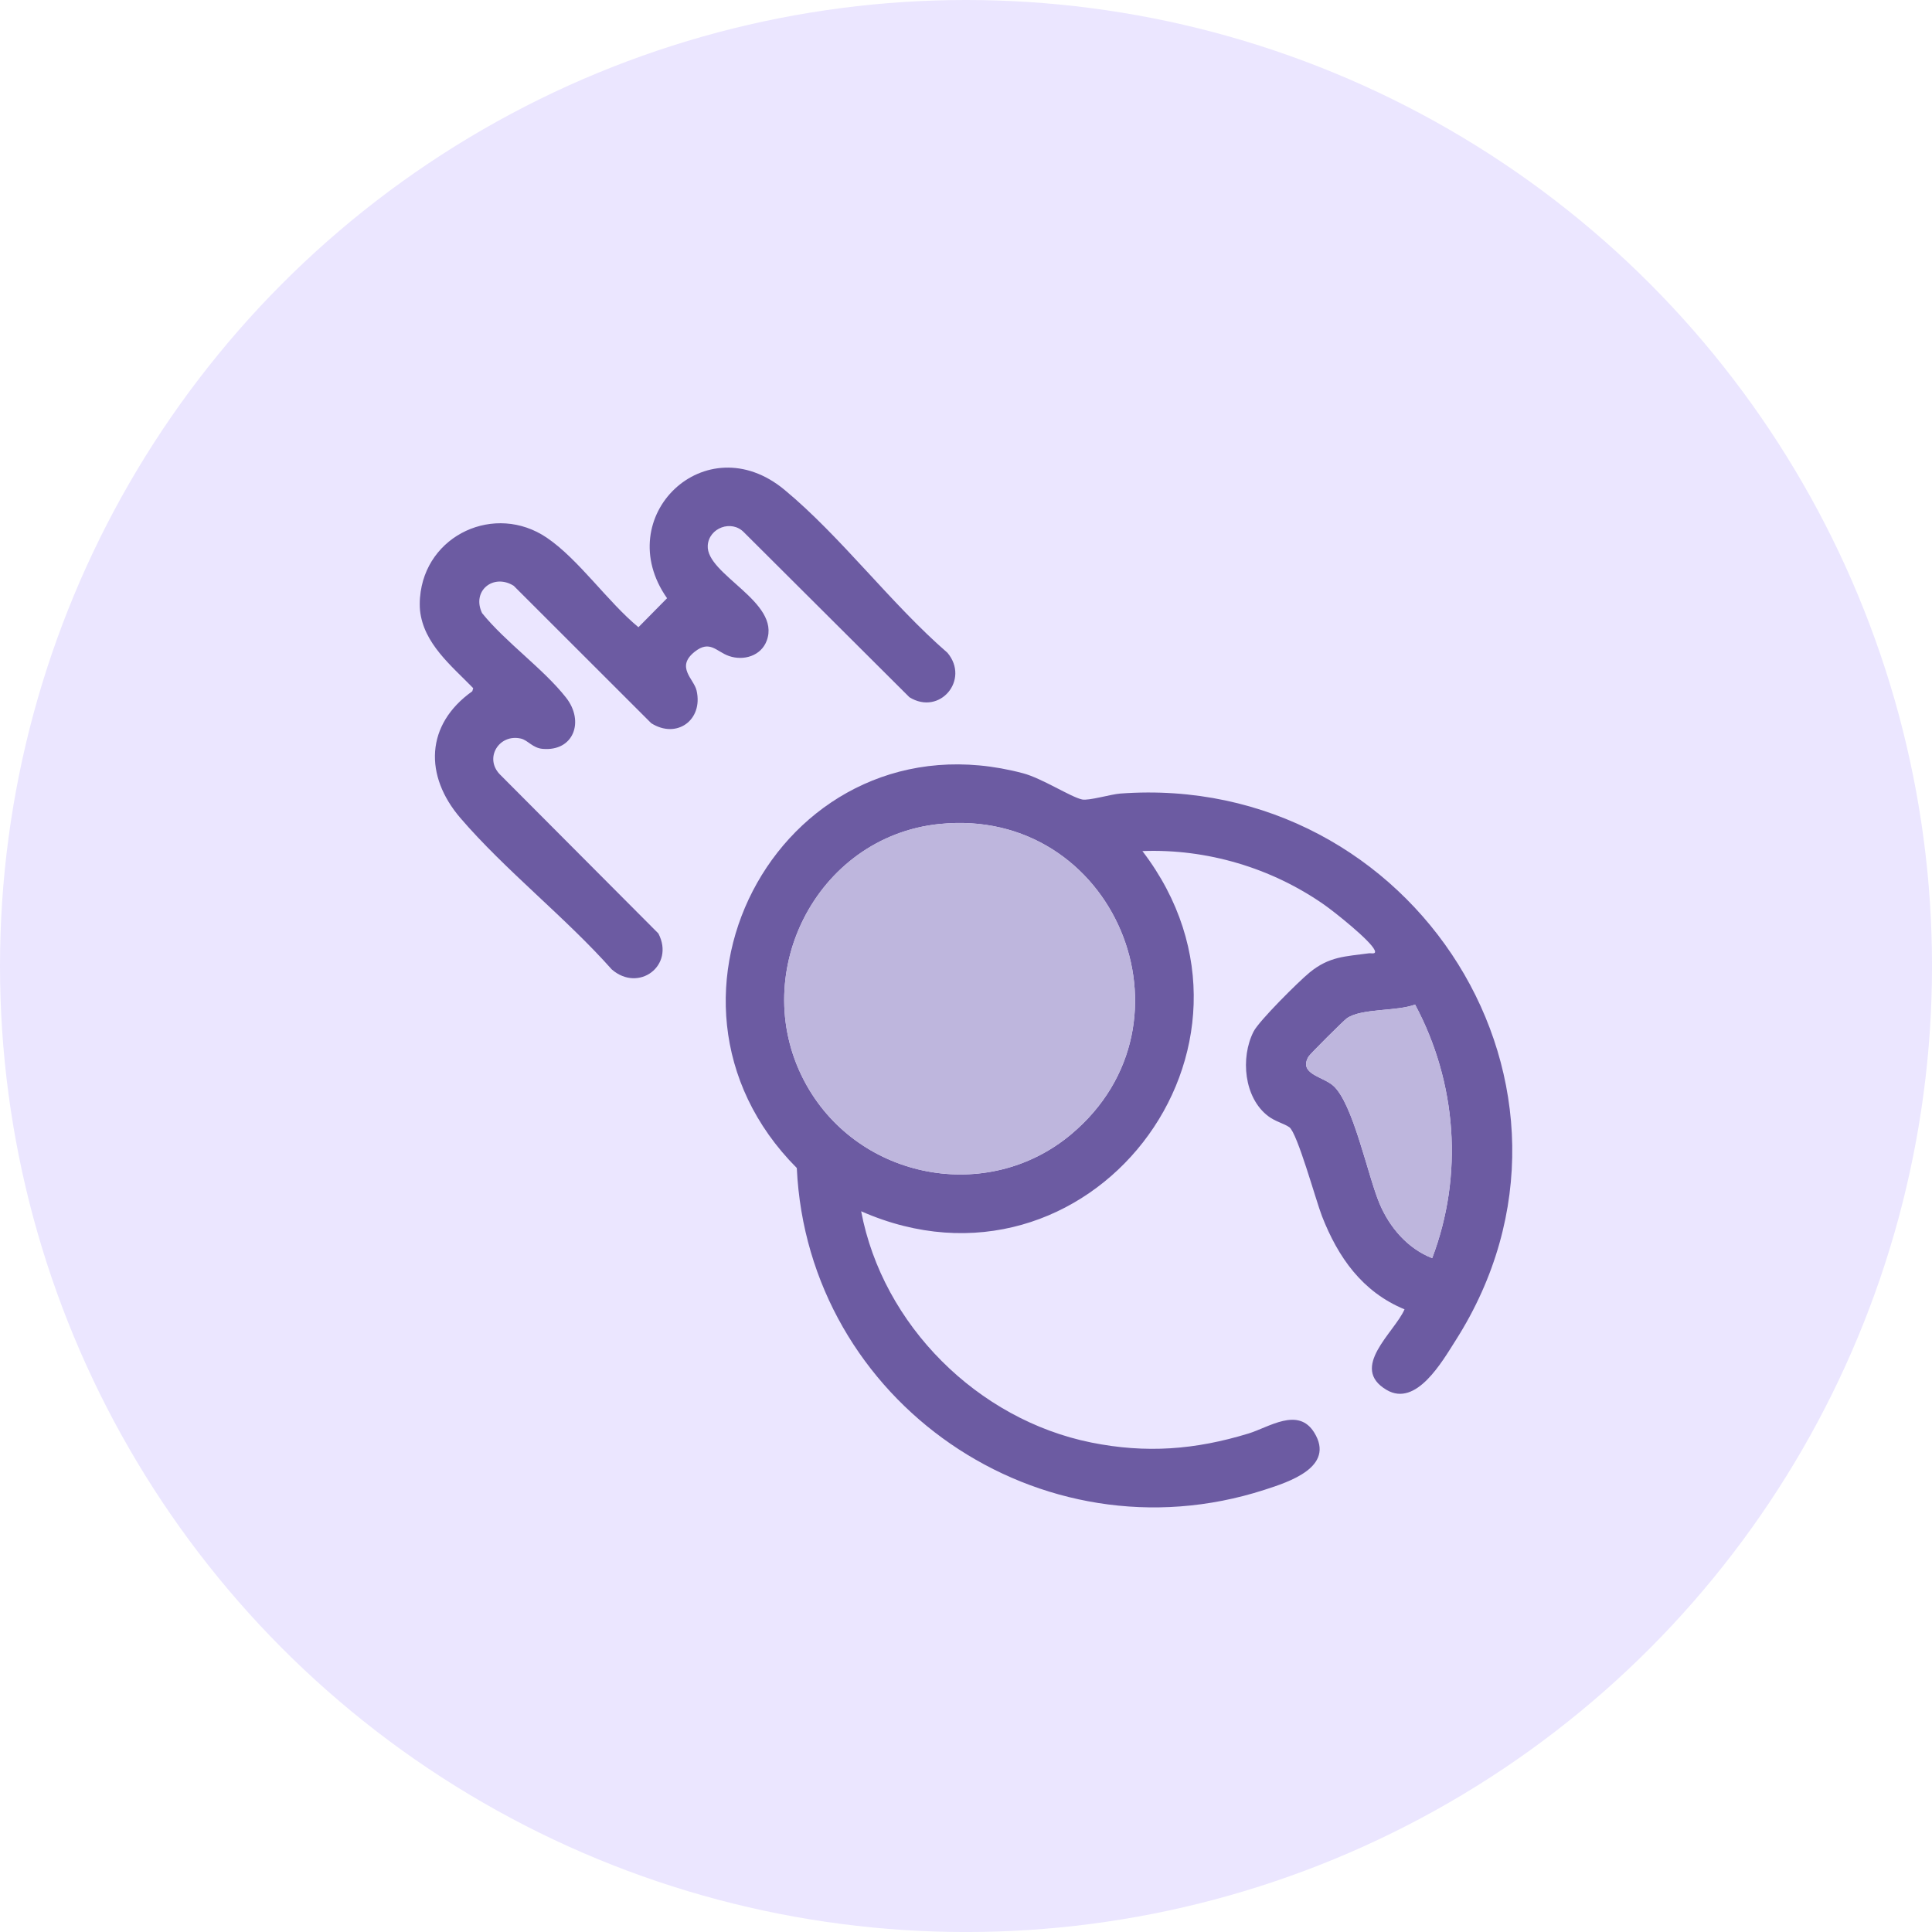
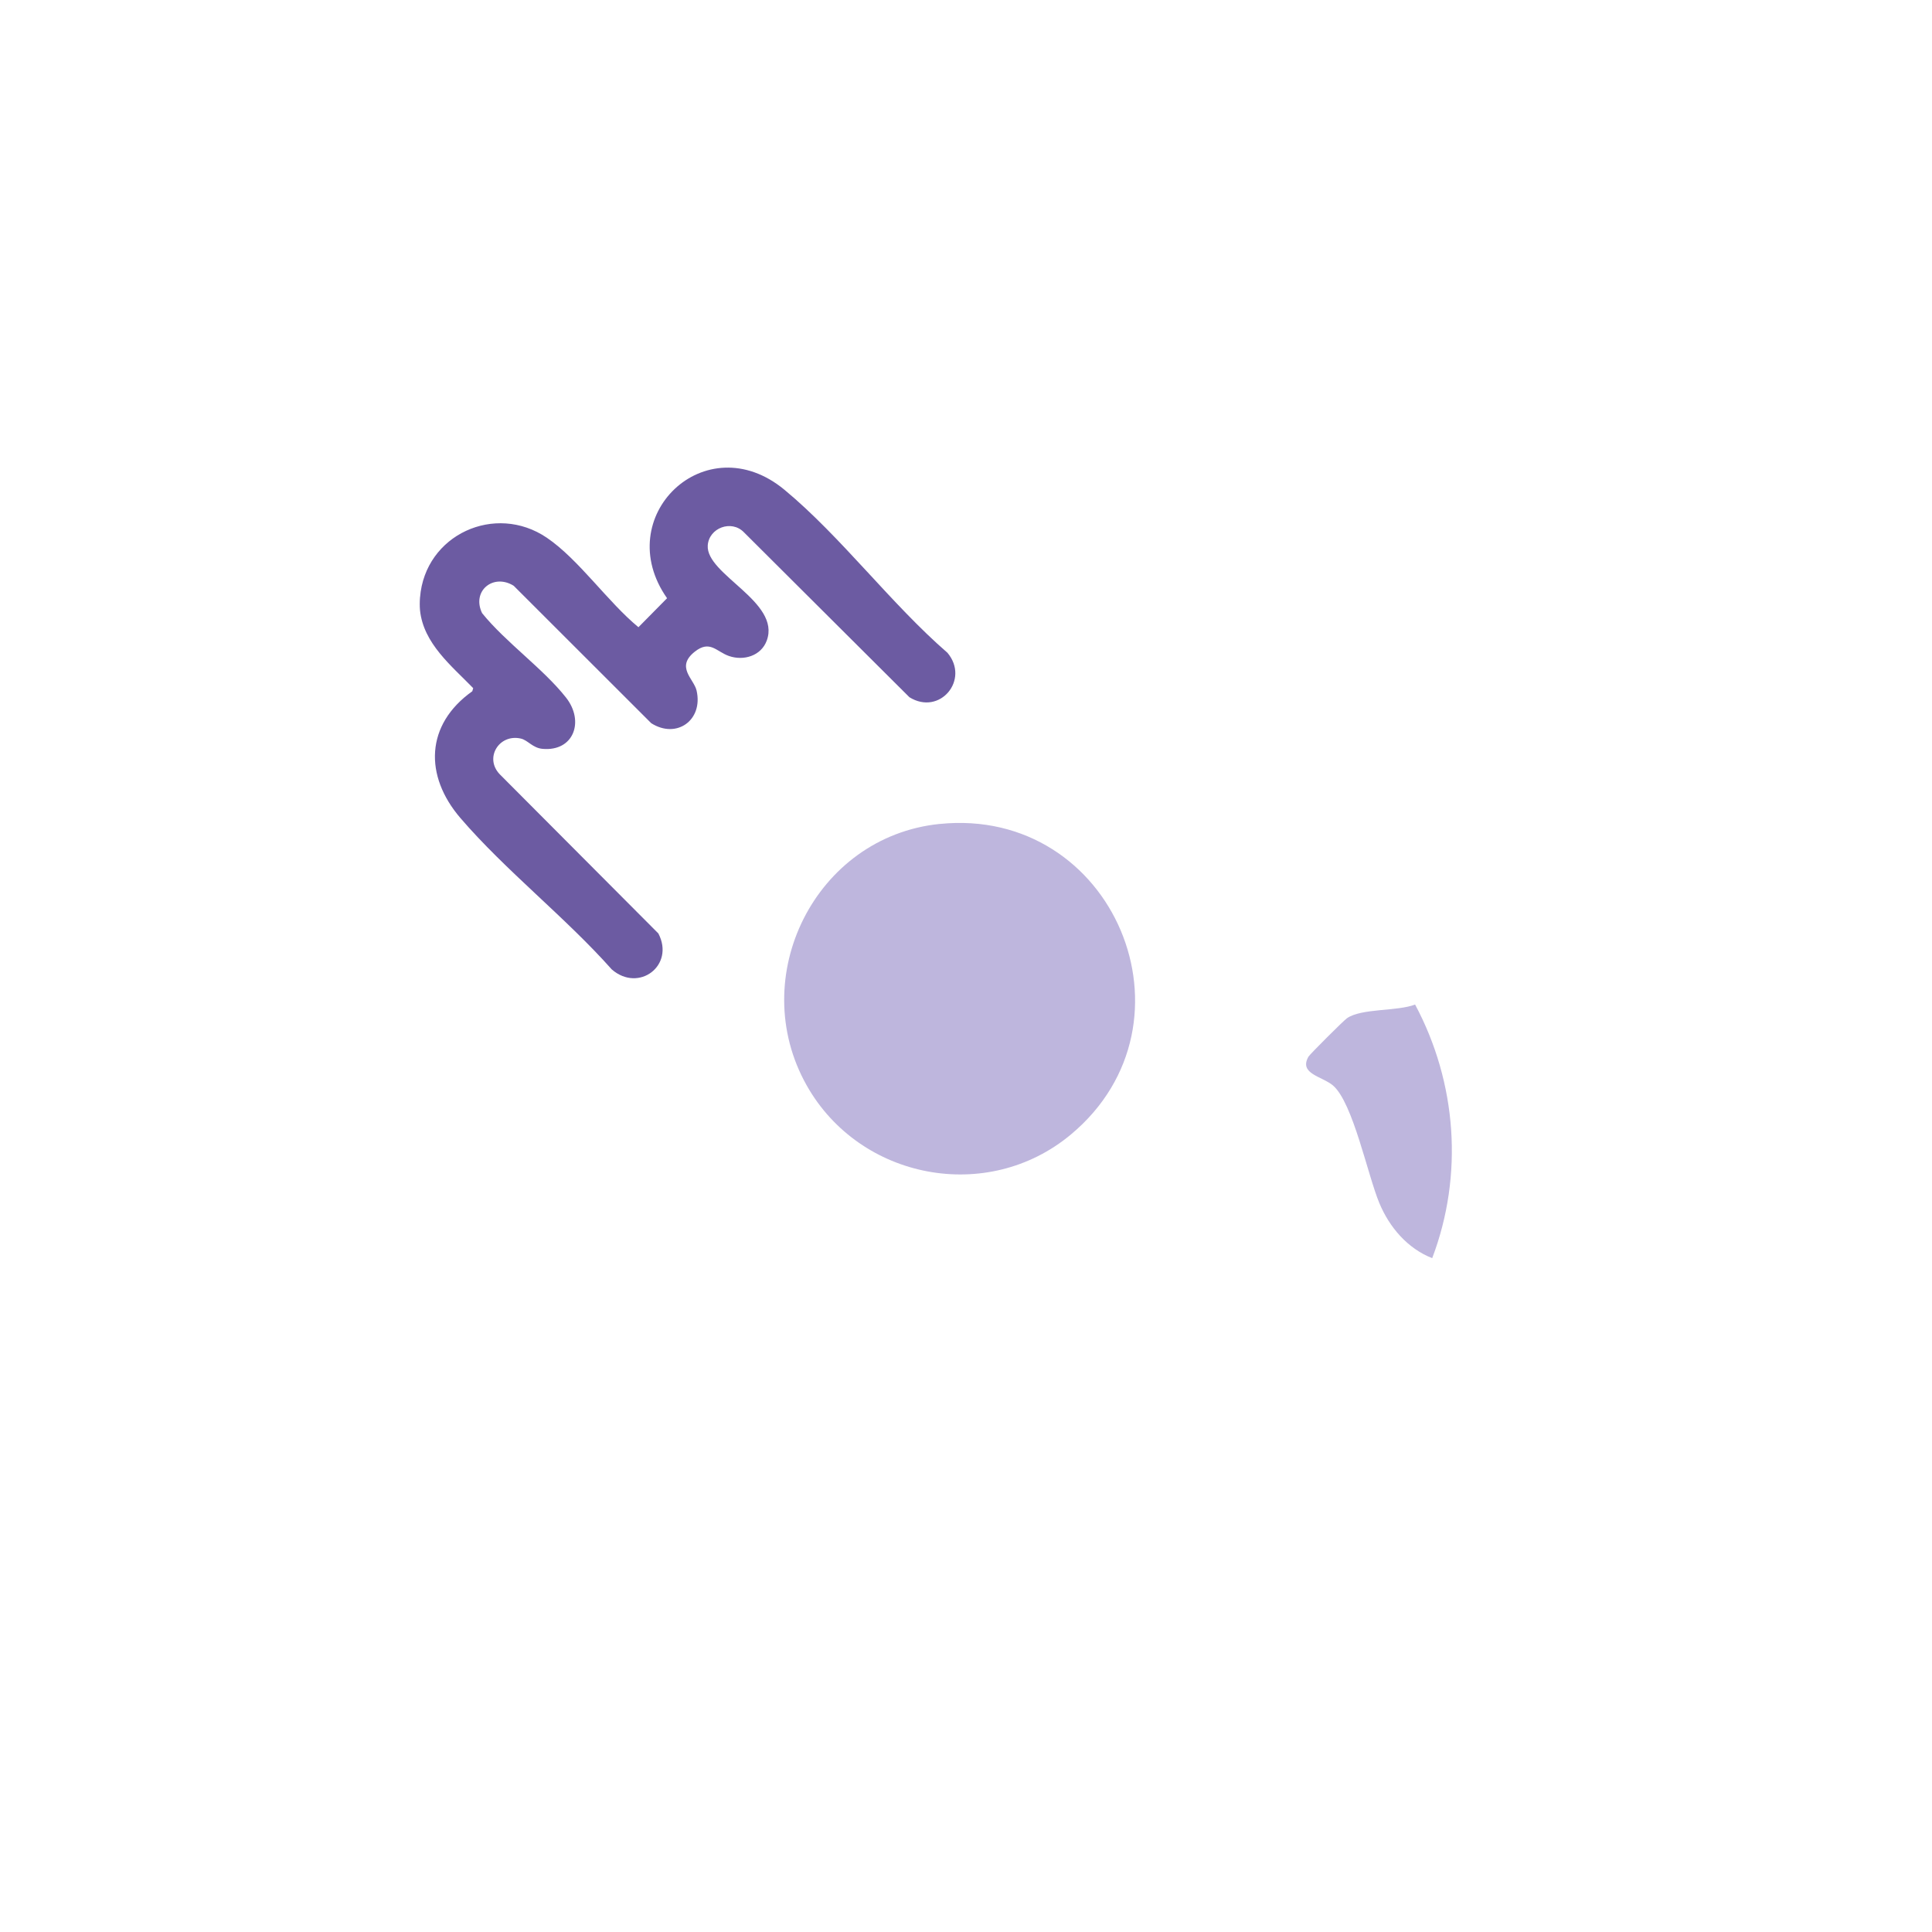
<svg xmlns="http://www.w3.org/2000/svg" id="Layer_2" data-name="Layer 2" viewBox="0 0 723.75 723.75">
  <defs>
    <style>      .cls-1 {        fill: #beb6dd;      }      .cls-2 {        fill: #6c5ba2;      }      .cls-3 {        fill: #ebe6ff;      }    </style>
  </defs>
  <g id="Layer_1-2" data-name="Layer 1">
-     <circle class="cls-3" cx="361.88" cy="361.88" r="361.88" />
    <g>
      <path class="cls-2" d="M157.35,223.8c1.89-23.52,28.15-35.49,47.5-22.36,11.97,8.13,22.9,24.14,34.32,33.52l10.72-10.86c-21.43-30.48,14.38-65.13,43.97-40.63,21.14,17.5,40.05,42.86,61.07,61.07,8.47,10.08-2.88,23.71-14.25,16.65l-61.98-61.77c-4.68-4.86-13.14-1.66-13.57,4.92-.7,10.94,27.45,21.07,22.11,35.62-2.12,5.78-8.7,7.68-14.15,5.79-4.74-1.64-7.12-6.12-12.81-1.63-7.3,5.77-.34,10.17.67,14.57,2.54,11.09-7.5,18.27-17,12.22l-51.51-51.47c-7.57-4.74-15.86,1.88-11.84,10.25,8.91,11.02,22.86,20.74,31.44,31.63,6.96,8.84,2.94,20.25-8.79,19.21-3.74-.33-5.52-3.27-8.15-3.86-8.16-1.85-13.79,7.3-7.84,13.43l59.37,59.58c6.26,11.97-7.31,22.29-17.46,13.47-17.35-19.53-39.8-37.04-56.68-56.69-13.61-15.84-13.17-34.99,4.44-47.51l.34-1.16c-8.09-8.35-18.64-16.71-19.93-29.2-.14-1.39-.11-3.38,0-4.79Z" />
-       <path class="cls-2" d="M526.14,490.49c-15.82-6.55-24.89-19.47-30.93-34.95-2.19-5.61-9.23-31.21-12.22-33.28-2.04-1.41-5.19-2.09-7.87-4.11-9.12-6.88-10.51-21.92-5.51-31.73,2.04-4.01,16.93-18.8,20.99-22.12,7.4-6.05,13.3-5.96,22.35-7.2.67-.09,2.74.56,2.01-1.15-1.53-3.59-15.04-14.33-18.9-17.03-19.7-13.79-43.97-21.02-68.1-20.1,56.2,73.52-20.43,172.37-105.36,134.93,8.05,42.68,43.7,78.08,86.2,86.64,20.57,4.14,38.93,2.72,58.9-3.38,7.72-2.36,18.62-10.1,24.64-.33,7.95,12.9-9.57,18.5-18.7,21.44-84.01,27.11-171.06-32.89-175.15-120.57-63.71-64-4.18-171.51,84.77-147.87,7.12,1.89,17.96,8.96,22.14,9.82,2.49.51,10.83-1.97,14.2-2.22,110.05-8.18,185.79,110.39,125.73,204.8-5.1,8.02-14.78,25.09-25.84,18.63-14.25-8.33,2.93-21.58,6.66-30.21ZM351.96,308.67c-46.52,4.77-72.7,57.32-49.74,97.99,19.88,35.22,67.71,44.44,98.97,18.33,50.14-41.88,16.05-123-49.23-116.31ZM536.51,471.32c11.81-31.11,9.23-65.76-6.41-95.01-6.68,2.61-20.11,1.34-25.55,5.15-1.23.86-13.86,13.46-14.38,14.36-3.75,6.52,5.19,7.37,9.2,10.84,7.48,6.46,12.97,33.61,17.37,44.11,3.76,8.98,10.51,16.92,19.76,20.55Z" />
      <path class="cls-1" d="M351.96,308.67c65.28-6.69,99.37,74.44,49.23,116.31-31.27,26.12-79.09,16.89-98.97-18.33-22.96-40.67,3.22-93.22,49.74-97.99Z" />
      <path class="cls-1" d="M536.51,471.32c-9.25-3.63-16-11.57-19.76-20.55-4.4-10.5-9.89-37.65-17.37-44.11-4.02-3.47-12.95-4.33-9.2-10.84.51-.89,13.15-13.5,14.38-14.36,5.44-3.81,18.87-2.54,25.55-5.15,15.63,29.25,18.22,63.9,6.41,95.01Z" />
    </g>
  </g>
</svg>